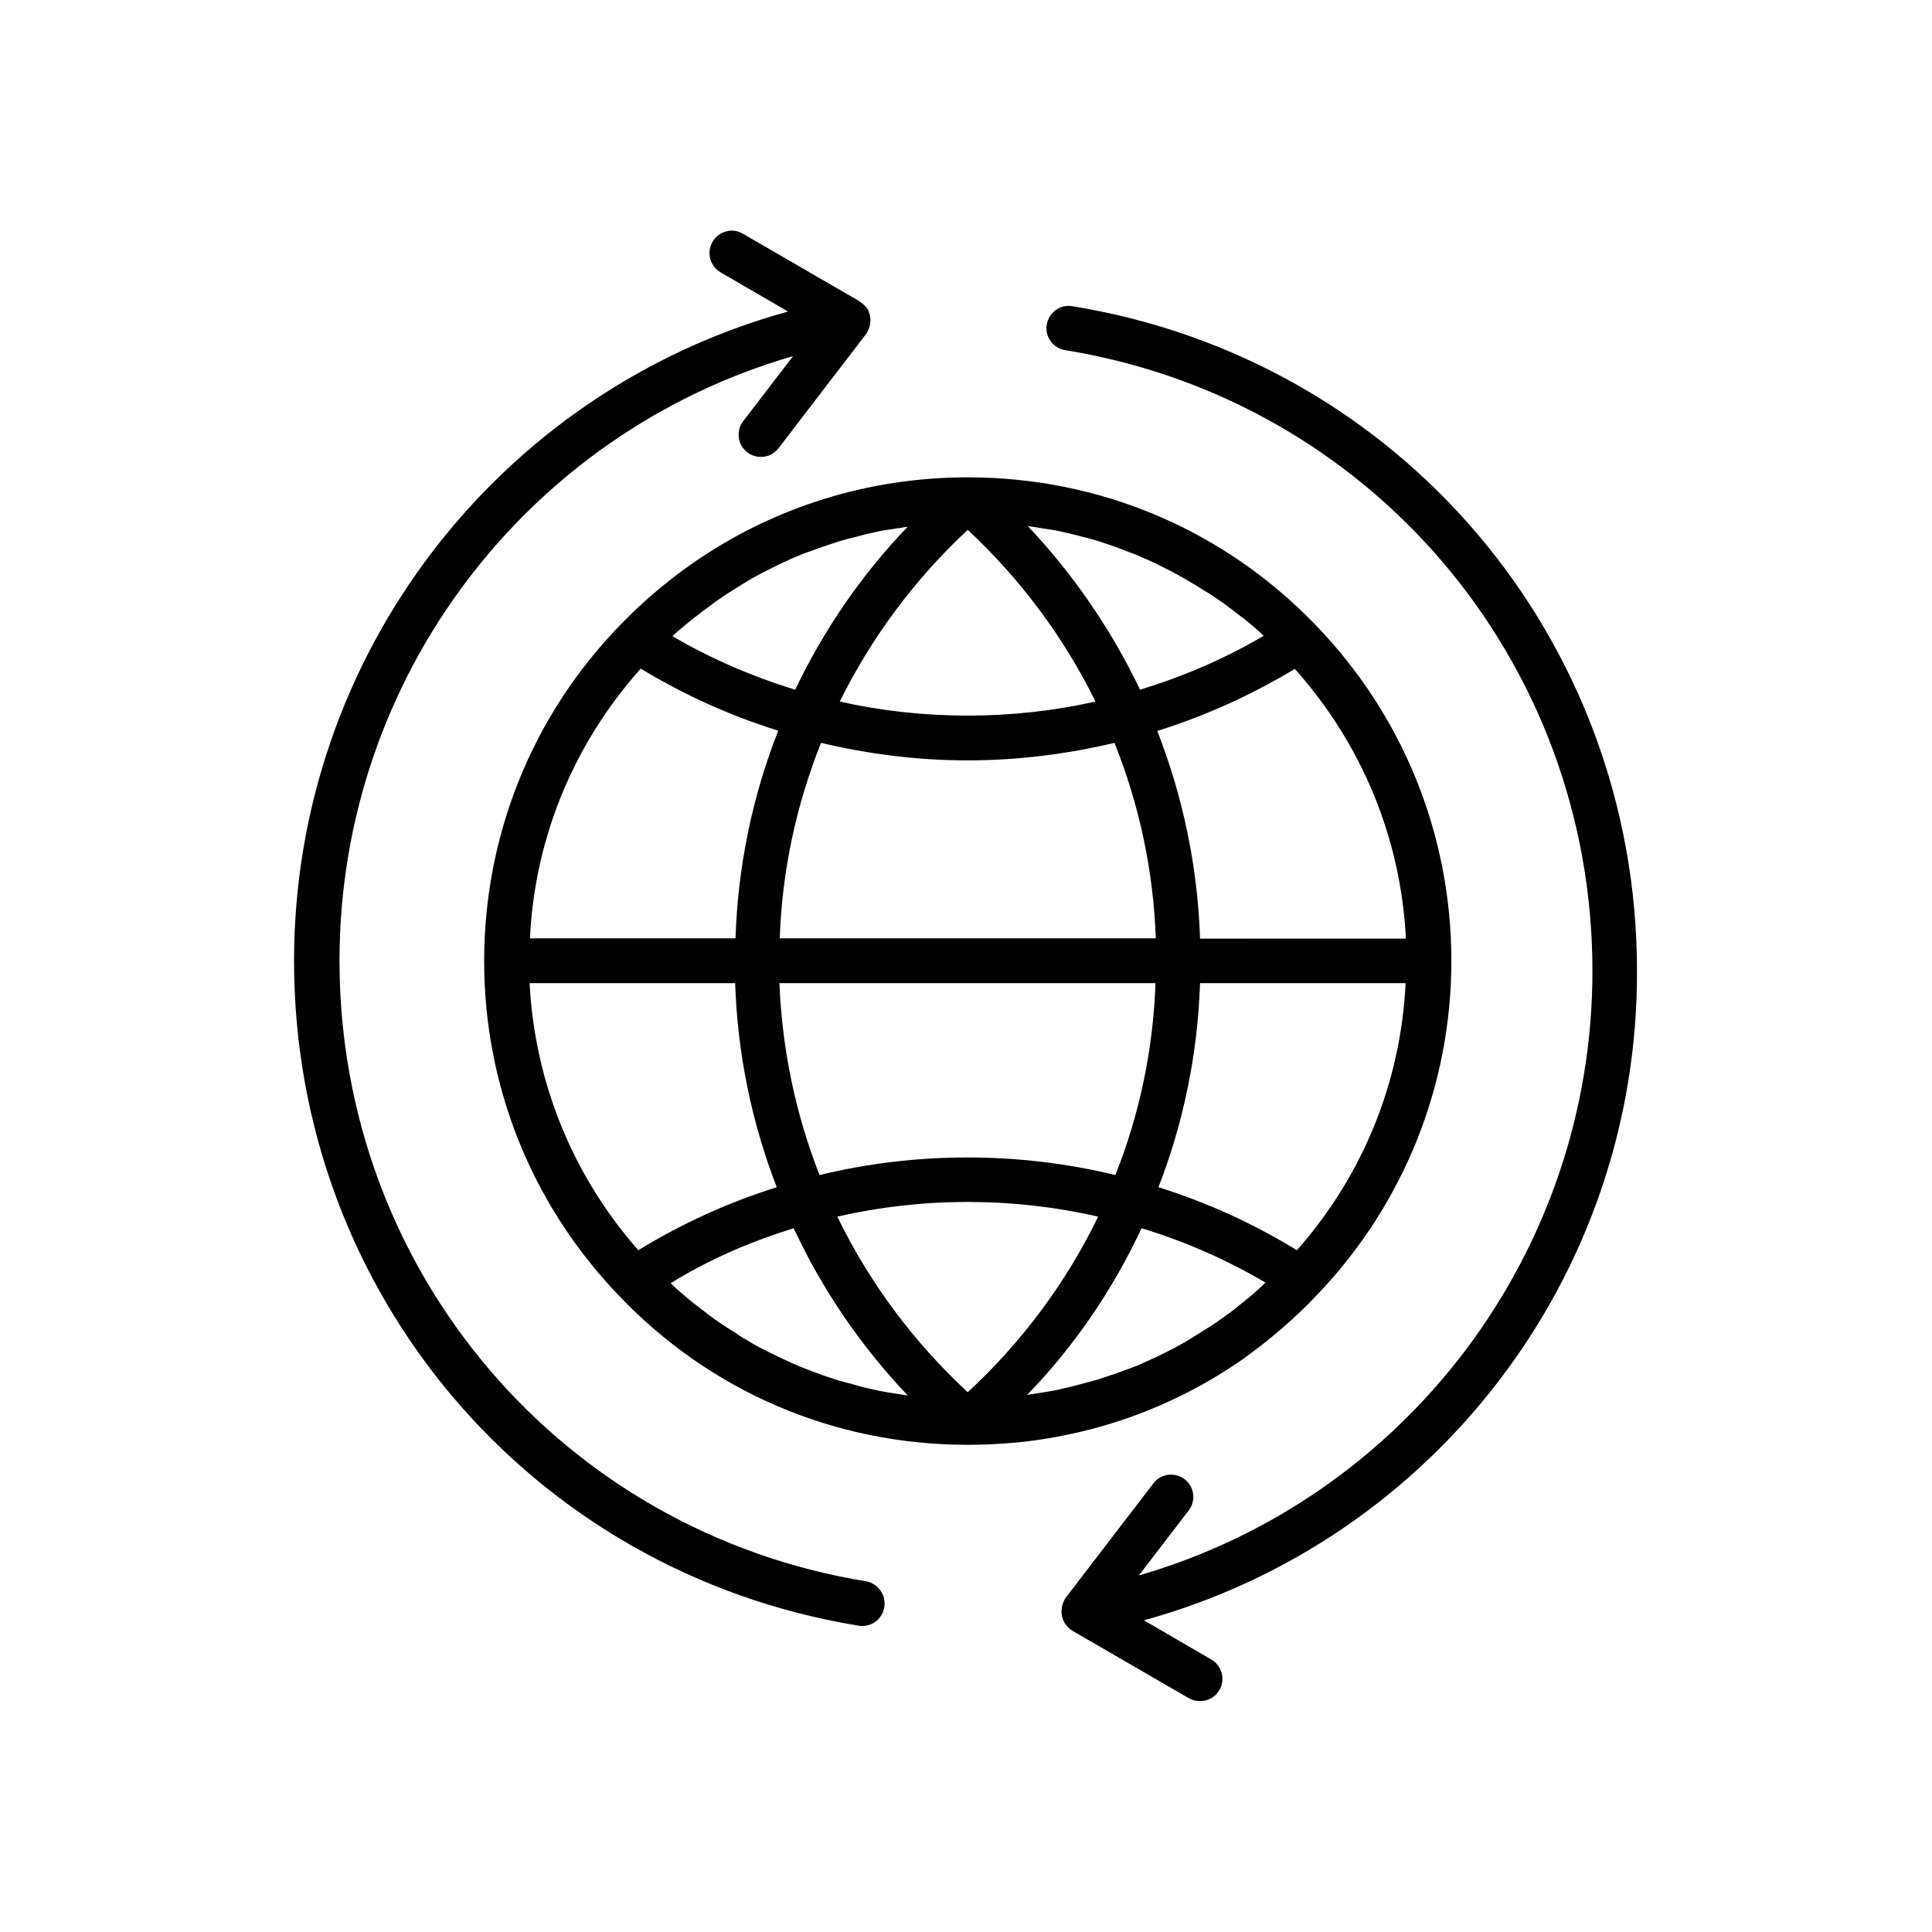
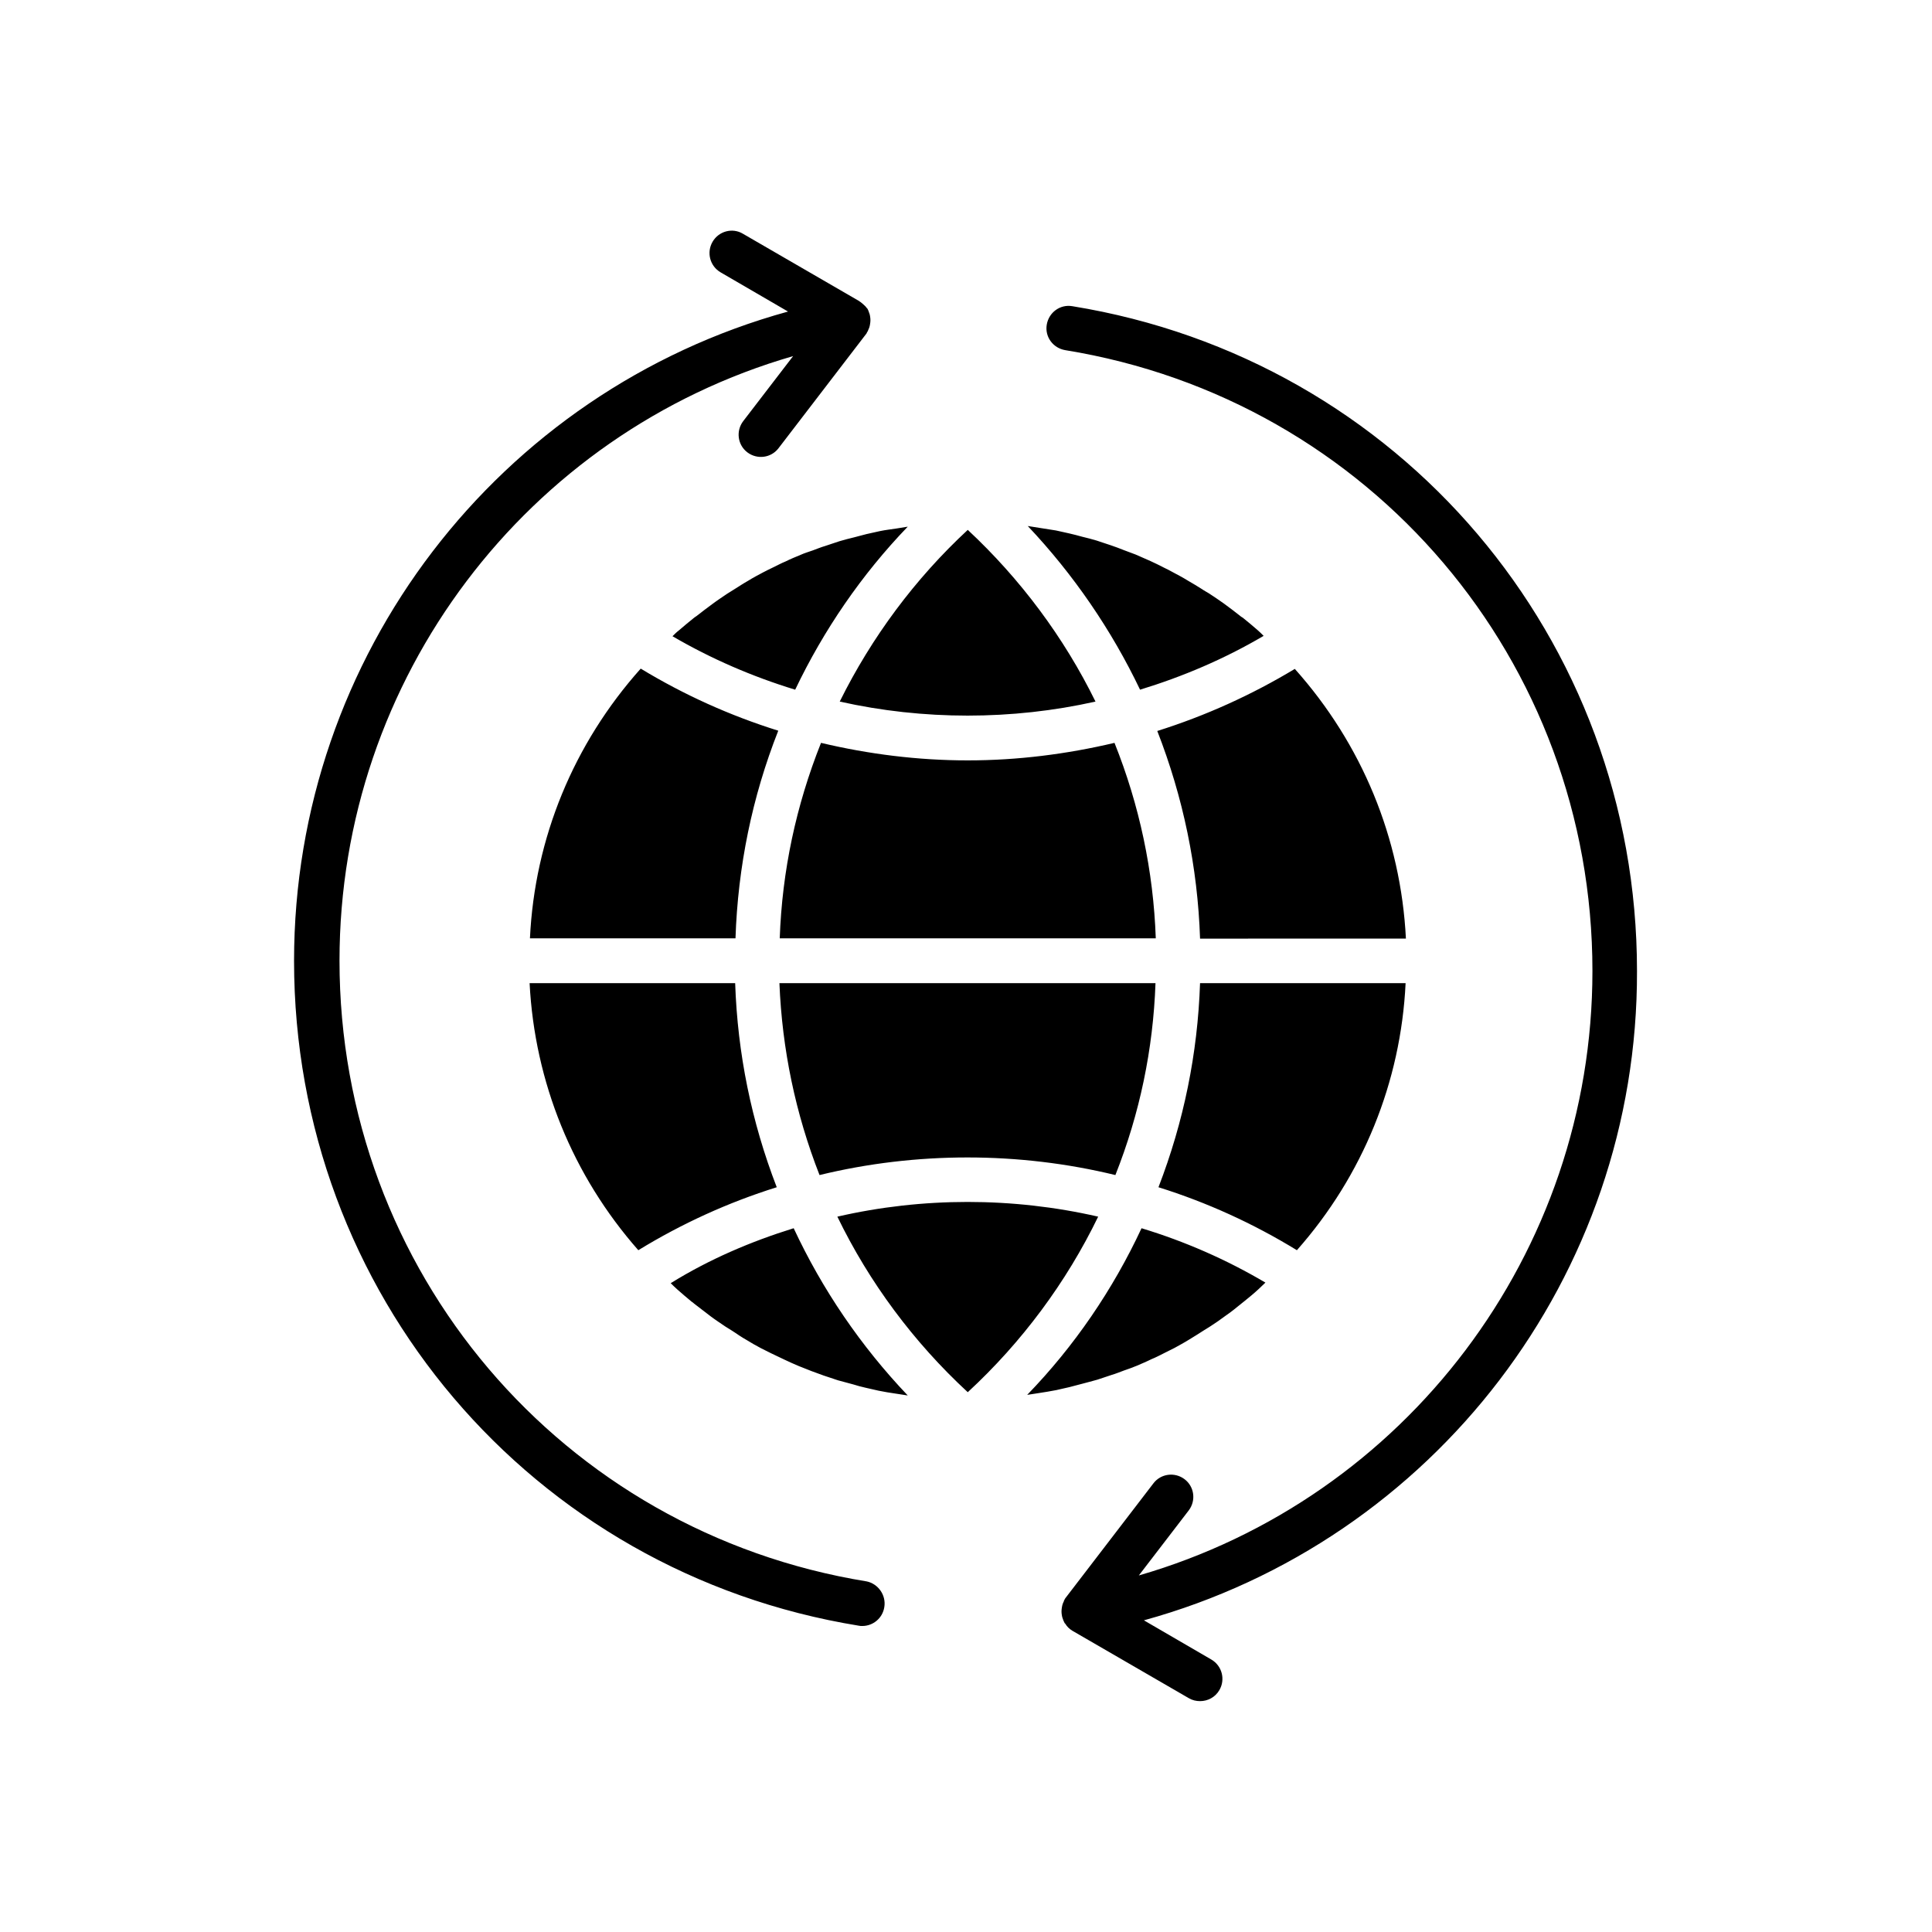
<svg xmlns="http://www.w3.org/2000/svg" fill="#000000" width="800px" height="800px" version="1.1" viewBox="144 144 512 512">
-   <path d="m493.2 486.98c22.828-23.93 35.426-55.34 35.426-88.324 0-33.457-12.832-65.102-36.055-89.109-24.324-25.191-57.07-39.047-92.102-39.047-13.145 0-25.977 1.969-38.102 5.746-20.309 6.297-38.73 17.633-54.004 33.379-23.301 24.008-36.055 55.656-36.055 89.109 0 33.062 12.594 64.395 35.426 88.324 24.324 25.664 57.309 39.832 92.734 39.832 4.41 0 8.816-0.234 13.145-0.629 21.727-2.203 42.117-9.762 59.828-22.121 7.004-5.039 13.695-10.707 19.758-17.16zm-179.4-165.79c11.414 6.926 23.617 12.438 36.449 16.453-6.926 17.555-10.707 36.055-11.336 55.027h-54.473c1.254-26.531 11.566-51.562 29.359-71.48zm173.89 154.13c-11.57-7.086-23.852-12.676-36.684-16.688 6.691-17.32 10.391-35.426 11.02-54.082h54.473c-1.254 26.215-11.332 51.012-28.809 70.77zm-121.78-8.895c22.594-5.195 46.445-5.195 69.117 0-8.422 17.398-20.23 33.297-34.559 46.523-14.328-13.223-26.137-29.125-34.559-46.523zm68.406-136.5c-22.121 4.961-45.656 4.961-67.777 0 8.422-17.004 19.918-32.512 33.93-45.5 13.934 12.988 25.504 28.496 33.848 45.5zm-79.586-3.148c-11.336-3.465-22.277-8.188-32.512-14.168 0.551-0.551 1.102-1.102 1.73-1.574 1.258-1.102 2.519-2.125 3.777-3.148 0.234-0.234 0.551-0.395 0.867-0.629 1.418-1.102 2.832-2.203 4.25-3.227 1.258-0.945 2.598-1.812 3.856-2.676 0.629-0.395 1.258-0.789 1.891-1.18 1.258-0.789 2.441-1.574 3.699-2.281 1.258-0.789 2.598-1.496 3.938-2.203 0.867-0.473 1.73-0.867 2.519-1.258 1.18-0.551 2.281-1.18 3.465-1.652 1.258-0.629 2.598-1.18 3.938-1.73 1.023-0.473 2.125-0.789 3.227-1.18 1.102-0.395 2.203-0.867 3.305-1.18 1.258-0.395 2.519-0.867 3.777-1.258 1.258-0.395 2.598-0.707 3.856-1.023 1.102-0.316 2.203-0.551 3.305-0.867 1.18-0.234 2.363-0.551 3.543-0.789 1.496-0.316 2.992-0.473 4.488-0.707 0.945-0.156 1.969-0.316 2.914-0.473-12.199 12.66-22.273 27.379-29.832 43.203zm6.848 14.09c12.594 2.992 25.664 4.644 38.887 4.644 13.227 0 26.215-1.652 38.887-4.644 6.613 16.531 10.312 33.93 10.941 51.797h-99.656c0.629-17.867 4.328-35.188 10.941-51.797zm88.641 63.684c-0.629 17.555-4.172 34.559-10.629 50.852-25.586-6.219-52.82-6.219-78.406 0-6.375-16.297-9.918-33.297-10.629-50.852zm-3.699 64.945c11.414 3.465 22.434 8.266 32.828 14.406-0.629 0.551-1.18 1.18-1.812 1.73-1.18 1.102-2.441 2.125-3.699 3.148-0.234 0.234-0.551 0.395-0.789 0.629-1.418 1.18-2.914 2.363-4.41 3.387-1.258 0.945-2.519 1.812-3.856 2.676-0.629 0.395-1.258 0.789-1.891 1.18-1.258 0.789-2.441 1.574-3.777 2.363-1.258 0.789-2.598 1.496-3.856 2.203-0.867 0.473-1.812 0.867-2.676 1.34-1.102 0.551-2.281 1.18-3.465 1.652-1.258 0.629-2.598 1.18-3.856 1.73-1.102 0.473-2.281 0.867-3.387 1.258-1.102 0.395-2.203 0.867-3.305 1.18-1.258 0.395-2.519 0.867-3.777 1.258-1.34 0.395-2.676 0.707-4.094 1.102-1.102 0.316-2.203 0.551-3.305 0.867-1.18 0.234-2.281 0.551-3.465 0.789-1.574 0.316-3.148 0.551-4.644 0.789-1.023 0.156-2.047 0.316-3.07 0.473 12.512-12.906 22.746-27.941 30.305-44.16zm15.508-76.75c-0.629-18.973-4.488-37.473-11.336-55.027 12.754-4.016 24.953-9.523 36.449-16.453 17.789 19.918 28.102 44.871 29.441 71.477zm-15.902-65.969c-7.559-15.824-17.633-30.543-29.758-43.375 1.023 0.156 1.969 0.316 2.992 0.473 1.496 0.234 2.992 0.473 4.488 0.707 1.18 0.234 2.363 0.551 3.543 0.789 1.102 0.234 2.203 0.551 3.387 0.867 1.258 0.316 2.598 0.629 3.856 1.023 1.258 0.395 2.519 0.867 3.777 1.258 1.102 0.395 2.281 0.789 3.387 1.258 1.023 0.395 2.125 0.789 3.148 1.18 1.34 0.551 2.598 1.18 3.938 1.73 1.18 0.551 2.363 1.102 3.543 1.73 0.789 0.395 1.652 0.789 2.441 1.258 1.34 0.707 2.676 1.418 3.938 2.203 1.258 0.707 2.519 1.496 3.777 2.281 0.551 0.395 1.18 0.707 1.812 1.102 1.34 0.867 2.598 1.73 3.938 2.676 1.418 1.023 2.832 2.125 4.25 3.227 0.234 0.234 0.551 0.395 0.789 0.551 1.258 1.023 2.598 2.125 3.856 3.227 0.551 0.473 1.102 1.023 1.652 1.574-10.477 6.152-21.418 10.797-32.754 14.262zm-107.3 77.773c0.629 18.656 4.328 36.762 11.02 54.082-12.832 4.016-25.113 9.605-36.684 16.688-17.398-19.758-27.473-44.555-28.812-70.77zm15.508 64.945c7.559 16.215 17.789 31.25 30.23 44.32-1.023-0.156-2.047-0.316-3.07-0.473-1.574-0.234-3.148-0.473-4.644-0.789-1.18-0.234-2.281-0.551-3.465-0.789-1.102-0.234-2.203-0.551-3.227-0.867-1.34-0.395-2.754-0.707-4.094-1.102-1.258-0.395-2.519-0.867-3.777-1.258-1.102-0.395-2.203-0.789-3.227-1.18-1.102-0.473-2.281-0.867-3.387-1.34-1.258-0.551-2.598-1.102-3.856-1.73-1.18-0.551-2.281-1.102-3.465-1.652-0.867-0.473-1.812-0.867-2.676-1.34-1.34-0.707-2.598-1.418-3.856-2.203-1.258-0.707-2.519-1.574-3.699-2.363-0.629-0.395-1.258-0.789-1.891-1.18-1.258-0.867-2.598-1.73-3.856-2.676-1.496-1.102-2.914-2.281-4.41-3.387-0.234-0.234-0.473-0.395-0.707-0.551-1.258-1.023-2.519-2.125-3.777-3.227-0.629-0.551-1.18-1.102-1.73-1.652 10.148-6.297 21.168-11.02 32.582-14.562zm24.012 100.45c-0.473 2.914-2.992 4.961-5.824 4.961-0.316 0-0.629 0-0.945-0.078-86.75-14.094-149.65-88.172-149.65-176.18 0-80.926 54.238-150.98 130.91-172.08l-17.871-10.391c-2.832-1.652-3.777-5.273-2.125-8.109 1.652-2.832 5.273-3.777 8.031-2.125l30.859 17.871c0.078 0.078 0.156 0.156 0.316 0.234 0.395 0.316 0.789 0.629 1.18 1.023 0.156 0.156 0.316 0.316 0.395 0.473 0.078 0.078 0.156 0.156 0.234 0.234 0.234 0.395 0.395 0.867 0.551 1.34 0 0.078 0.078 0.156 0.078 0.234 0.156 0.707 0.234 1.34 0.156 2.047 0 0.156-0.078 0.395-0.078 0.551-0.078 0.551-0.234 1.023-0.473 1.496-0.078 0.078-0.078 0.234-0.078 0.316-0.078 0.078-0.156 0.078-0.156 0.156-0.078 0.156-0.156 0.316-0.234 0.473l-23.301 30.387c-1.969 2.598-5.668 3.07-8.266 1.102s-3.07-5.668-1.102-8.266l13.227-17.238c-70.535 20.387-120.21 85.332-120.21 160.2 0 82.184 58.805 151.38 139.73 164.52 2.992 0.633 5.195 3.621 4.644 6.852zm68.801 3.461 17.871 10.391c2.832 1.652 3.777 5.273 2.125 8.109-1.102 1.891-3.07 2.914-5.117 2.914-1.023 0-2.047-0.234-2.992-0.789l-30.859-17.871c-0.789-0.473-1.418-1.102-1.891-1.891-0.078-0.078-0.156-0.078-0.156-0.156-0.234-0.395-0.395-0.867-0.551-1.34 0-0.078-0.078-0.156-0.078-0.234-0.156-0.707-0.234-1.34-0.156-2.047 0-0.156 0.078-0.395 0.078-0.551 0.078-0.551 0.234-1.023 0.473-1.496 0.078-0.078 0.078-0.234 0.078-0.316 0.078-0.078 0.156-0.156 0.156-0.234 0.078-0.156 0.156-0.316 0.234-0.395l23.301-30.387c1.969-2.598 5.668-3.07 8.266-1.102s3.07 5.668 1.102 8.266l-13.227 17.238c70.535-20.387 120.21-85.332 120.21-160.2 0-82.184-58.805-151.38-139.73-164.52-3.227-0.551-5.434-3.543-4.879-6.769 0.551-3.227 3.543-5.434 6.769-4.879 86.75 14.09 149.65 88.168 149.65 176.18 0.234 80.926-54.004 150.98-130.68 172.08z" />
+   <path d="m493.2 486.98zm-179.4-165.79c11.414 6.926 23.617 12.438 36.449 16.453-6.926 17.555-10.707 36.055-11.336 55.027h-54.473c1.254-26.531 11.566-51.562 29.359-71.48zm173.89 154.13c-11.57-7.086-23.852-12.676-36.684-16.688 6.691-17.32 10.391-35.426 11.02-54.082h54.473c-1.254 26.215-11.332 51.012-28.809 70.77zm-121.78-8.895c22.594-5.195 46.445-5.195 69.117 0-8.422 17.398-20.23 33.297-34.559 46.523-14.328-13.223-26.137-29.125-34.559-46.523zm68.406-136.5c-22.121 4.961-45.656 4.961-67.777 0 8.422-17.004 19.918-32.512 33.93-45.5 13.934 12.988 25.504 28.496 33.848 45.5zm-79.586-3.148c-11.336-3.465-22.277-8.188-32.512-14.168 0.551-0.551 1.102-1.102 1.73-1.574 1.258-1.102 2.519-2.125 3.777-3.148 0.234-0.234 0.551-0.395 0.867-0.629 1.418-1.102 2.832-2.203 4.25-3.227 1.258-0.945 2.598-1.812 3.856-2.676 0.629-0.395 1.258-0.789 1.891-1.18 1.258-0.789 2.441-1.574 3.699-2.281 1.258-0.789 2.598-1.496 3.938-2.203 0.867-0.473 1.73-0.867 2.519-1.258 1.18-0.551 2.281-1.18 3.465-1.652 1.258-0.629 2.598-1.18 3.938-1.73 1.023-0.473 2.125-0.789 3.227-1.18 1.102-0.395 2.203-0.867 3.305-1.18 1.258-0.395 2.519-0.867 3.777-1.258 1.258-0.395 2.598-0.707 3.856-1.023 1.102-0.316 2.203-0.551 3.305-0.867 1.18-0.234 2.363-0.551 3.543-0.789 1.496-0.316 2.992-0.473 4.488-0.707 0.945-0.156 1.969-0.316 2.914-0.473-12.199 12.66-22.273 27.379-29.832 43.203zm6.848 14.09c12.594 2.992 25.664 4.644 38.887 4.644 13.227 0 26.215-1.652 38.887-4.644 6.613 16.531 10.312 33.93 10.941 51.797h-99.656c0.629-17.867 4.328-35.188 10.941-51.797zm88.641 63.684c-0.629 17.555-4.172 34.559-10.629 50.852-25.586-6.219-52.82-6.219-78.406 0-6.375-16.297-9.918-33.297-10.629-50.852zm-3.699 64.945c11.414 3.465 22.434 8.266 32.828 14.406-0.629 0.551-1.18 1.18-1.812 1.73-1.18 1.102-2.441 2.125-3.699 3.148-0.234 0.234-0.551 0.395-0.789 0.629-1.418 1.18-2.914 2.363-4.41 3.387-1.258 0.945-2.519 1.812-3.856 2.676-0.629 0.395-1.258 0.789-1.891 1.18-1.258 0.789-2.441 1.574-3.777 2.363-1.258 0.789-2.598 1.496-3.856 2.203-0.867 0.473-1.812 0.867-2.676 1.34-1.102 0.551-2.281 1.18-3.465 1.652-1.258 0.629-2.598 1.18-3.856 1.73-1.102 0.473-2.281 0.867-3.387 1.258-1.102 0.395-2.203 0.867-3.305 1.18-1.258 0.395-2.519 0.867-3.777 1.258-1.34 0.395-2.676 0.707-4.094 1.102-1.102 0.316-2.203 0.551-3.305 0.867-1.18 0.234-2.281 0.551-3.465 0.789-1.574 0.316-3.148 0.551-4.644 0.789-1.023 0.156-2.047 0.316-3.07 0.473 12.512-12.906 22.746-27.941 30.305-44.16zm15.508-76.75c-0.629-18.973-4.488-37.473-11.336-55.027 12.754-4.016 24.953-9.523 36.449-16.453 17.789 19.918 28.102 44.871 29.441 71.477zm-15.902-65.969c-7.559-15.824-17.633-30.543-29.758-43.375 1.023 0.156 1.969 0.316 2.992 0.473 1.496 0.234 2.992 0.473 4.488 0.707 1.18 0.234 2.363 0.551 3.543 0.789 1.102 0.234 2.203 0.551 3.387 0.867 1.258 0.316 2.598 0.629 3.856 1.023 1.258 0.395 2.519 0.867 3.777 1.258 1.102 0.395 2.281 0.789 3.387 1.258 1.023 0.395 2.125 0.789 3.148 1.18 1.34 0.551 2.598 1.18 3.938 1.73 1.18 0.551 2.363 1.102 3.543 1.73 0.789 0.395 1.652 0.789 2.441 1.258 1.34 0.707 2.676 1.418 3.938 2.203 1.258 0.707 2.519 1.496 3.777 2.281 0.551 0.395 1.18 0.707 1.812 1.102 1.34 0.867 2.598 1.73 3.938 2.676 1.418 1.023 2.832 2.125 4.25 3.227 0.234 0.234 0.551 0.395 0.789 0.551 1.258 1.023 2.598 2.125 3.856 3.227 0.551 0.473 1.102 1.023 1.652 1.574-10.477 6.152-21.418 10.797-32.754 14.262zm-107.3 77.773c0.629 18.656 4.328 36.762 11.02 54.082-12.832 4.016-25.113 9.605-36.684 16.688-17.398-19.758-27.473-44.555-28.812-70.77zm15.508 64.945c7.559 16.215 17.789 31.25 30.23 44.32-1.023-0.156-2.047-0.316-3.07-0.473-1.574-0.234-3.148-0.473-4.644-0.789-1.18-0.234-2.281-0.551-3.465-0.789-1.102-0.234-2.203-0.551-3.227-0.867-1.34-0.395-2.754-0.707-4.094-1.102-1.258-0.395-2.519-0.867-3.777-1.258-1.102-0.395-2.203-0.789-3.227-1.18-1.102-0.473-2.281-0.867-3.387-1.34-1.258-0.551-2.598-1.102-3.856-1.73-1.18-0.551-2.281-1.102-3.465-1.652-0.867-0.473-1.812-0.867-2.676-1.34-1.34-0.707-2.598-1.418-3.856-2.203-1.258-0.707-2.519-1.574-3.699-2.363-0.629-0.395-1.258-0.789-1.891-1.18-1.258-0.867-2.598-1.73-3.856-2.676-1.496-1.102-2.914-2.281-4.41-3.387-0.234-0.234-0.473-0.395-0.707-0.551-1.258-1.023-2.519-2.125-3.777-3.227-0.629-0.551-1.18-1.102-1.73-1.652 10.148-6.297 21.168-11.02 32.582-14.562zm24.012 100.45c-0.473 2.914-2.992 4.961-5.824 4.961-0.316 0-0.629 0-0.945-0.078-86.75-14.094-149.65-88.172-149.65-176.18 0-80.926 54.238-150.98 130.91-172.08l-17.871-10.391c-2.832-1.652-3.777-5.273-2.125-8.109 1.652-2.832 5.273-3.777 8.031-2.125l30.859 17.871c0.078 0.078 0.156 0.156 0.316 0.234 0.395 0.316 0.789 0.629 1.18 1.023 0.156 0.156 0.316 0.316 0.395 0.473 0.078 0.078 0.156 0.156 0.234 0.234 0.234 0.395 0.395 0.867 0.551 1.34 0 0.078 0.078 0.156 0.078 0.234 0.156 0.707 0.234 1.34 0.156 2.047 0 0.156-0.078 0.395-0.078 0.551-0.078 0.551-0.234 1.023-0.473 1.496-0.078 0.078-0.078 0.234-0.078 0.316-0.078 0.078-0.156 0.078-0.156 0.156-0.078 0.156-0.156 0.316-0.234 0.473l-23.301 30.387c-1.969 2.598-5.668 3.07-8.266 1.102s-3.07-5.668-1.102-8.266l13.227-17.238c-70.535 20.387-120.21 85.332-120.21 160.2 0 82.184 58.805 151.38 139.73 164.52 2.992 0.633 5.195 3.621 4.644 6.852zm68.801 3.461 17.871 10.391c2.832 1.652 3.777 5.273 2.125 8.109-1.102 1.891-3.07 2.914-5.117 2.914-1.023 0-2.047-0.234-2.992-0.789l-30.859-17.871c-0.789-0.473-1.418-1.102-1.891-1.891-0.078-0.078-0.156-0.078-0.156-0.156-0.234-0.395-0.395-0.867-0.551-1.34 0-0.078-0.078-0.156-0.078-0.234-0.156-0.707-0.234-1.34-0.156-2.047 0-0.156 0.078-0.395 0.078-0.551 0.078-0.551 0.234-1.023 0.473-1.496 0.078-0.078 0.078-0.234 0.078-0.316 0.078-0.078 0.156-0.156 0.156-0.234 0.078-0.156 0.156-0.316 0.234-0.395l23.301-30.387c1.969-2.598 5.668-3.07 8.266-1.102s3.07 5.668 1.102 8.266l-13.227 17.238c70.535-20.387 120.21-85.332 120.21-160.2 0-82.184-58.805-151.38-139.73-164.52-3.227-0.551-5.434-3.543-4.879-6.769 0.551-3.227 3.543-5.434 6.769-4.879 86.75 14.09 149.65 88.168 149.65 176.18 0.234 80.926-54.004 150.98-130.68 172.08z" />
</svg>